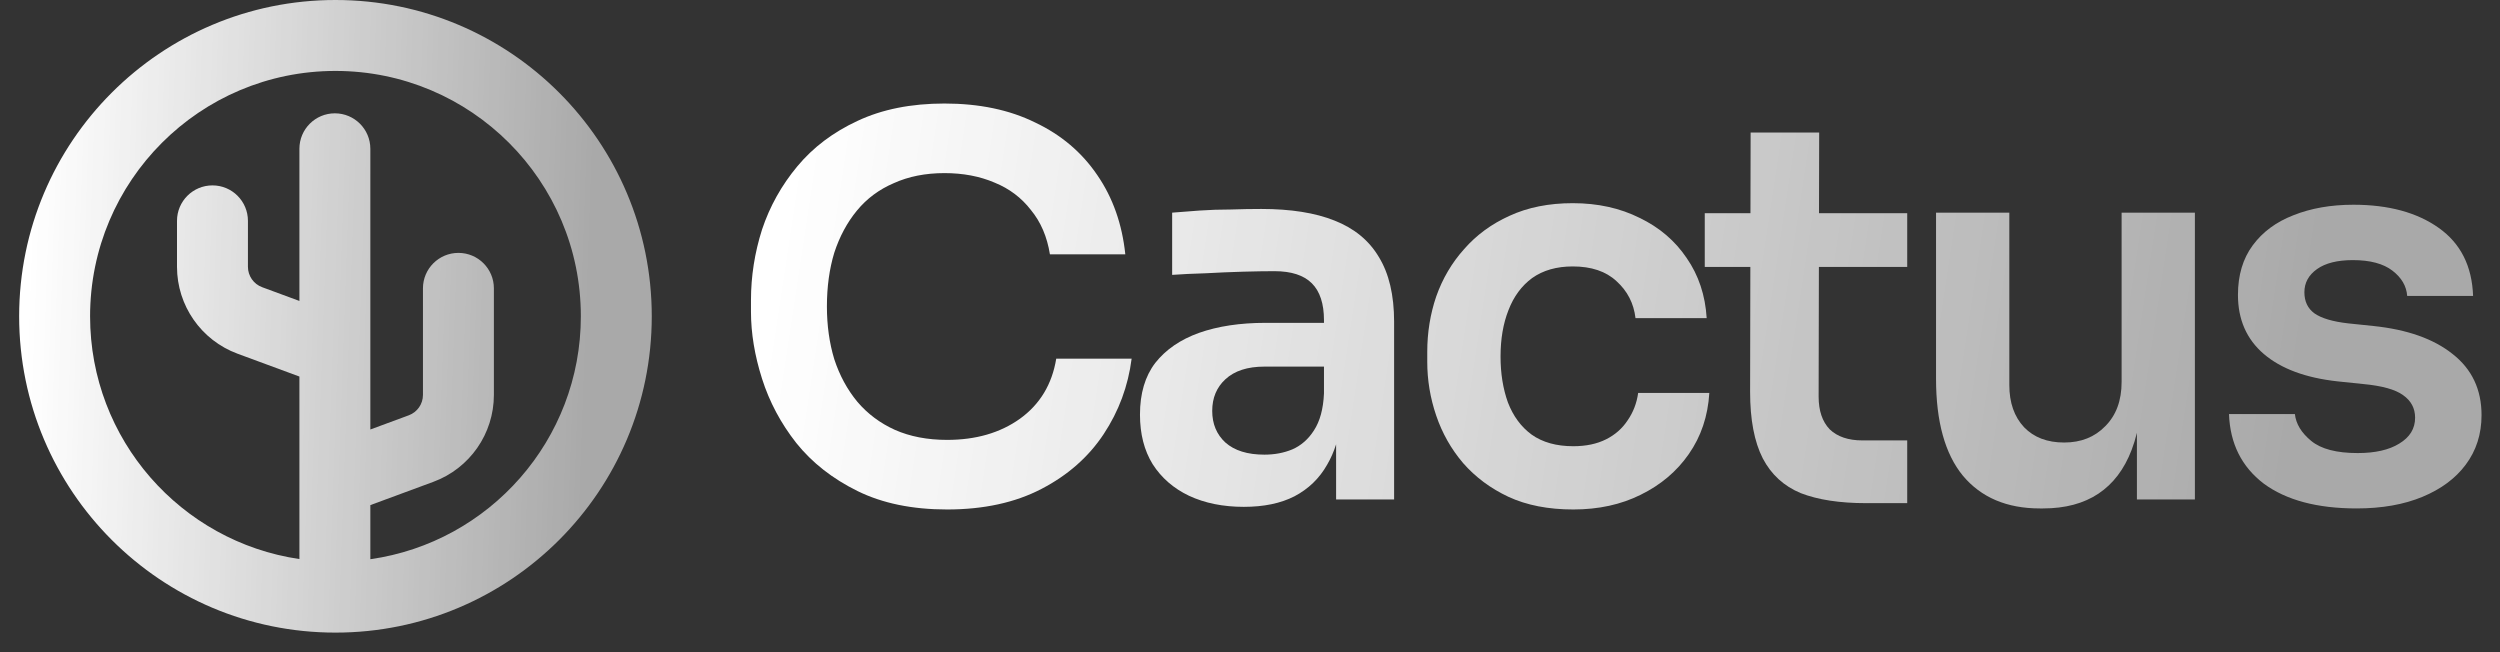
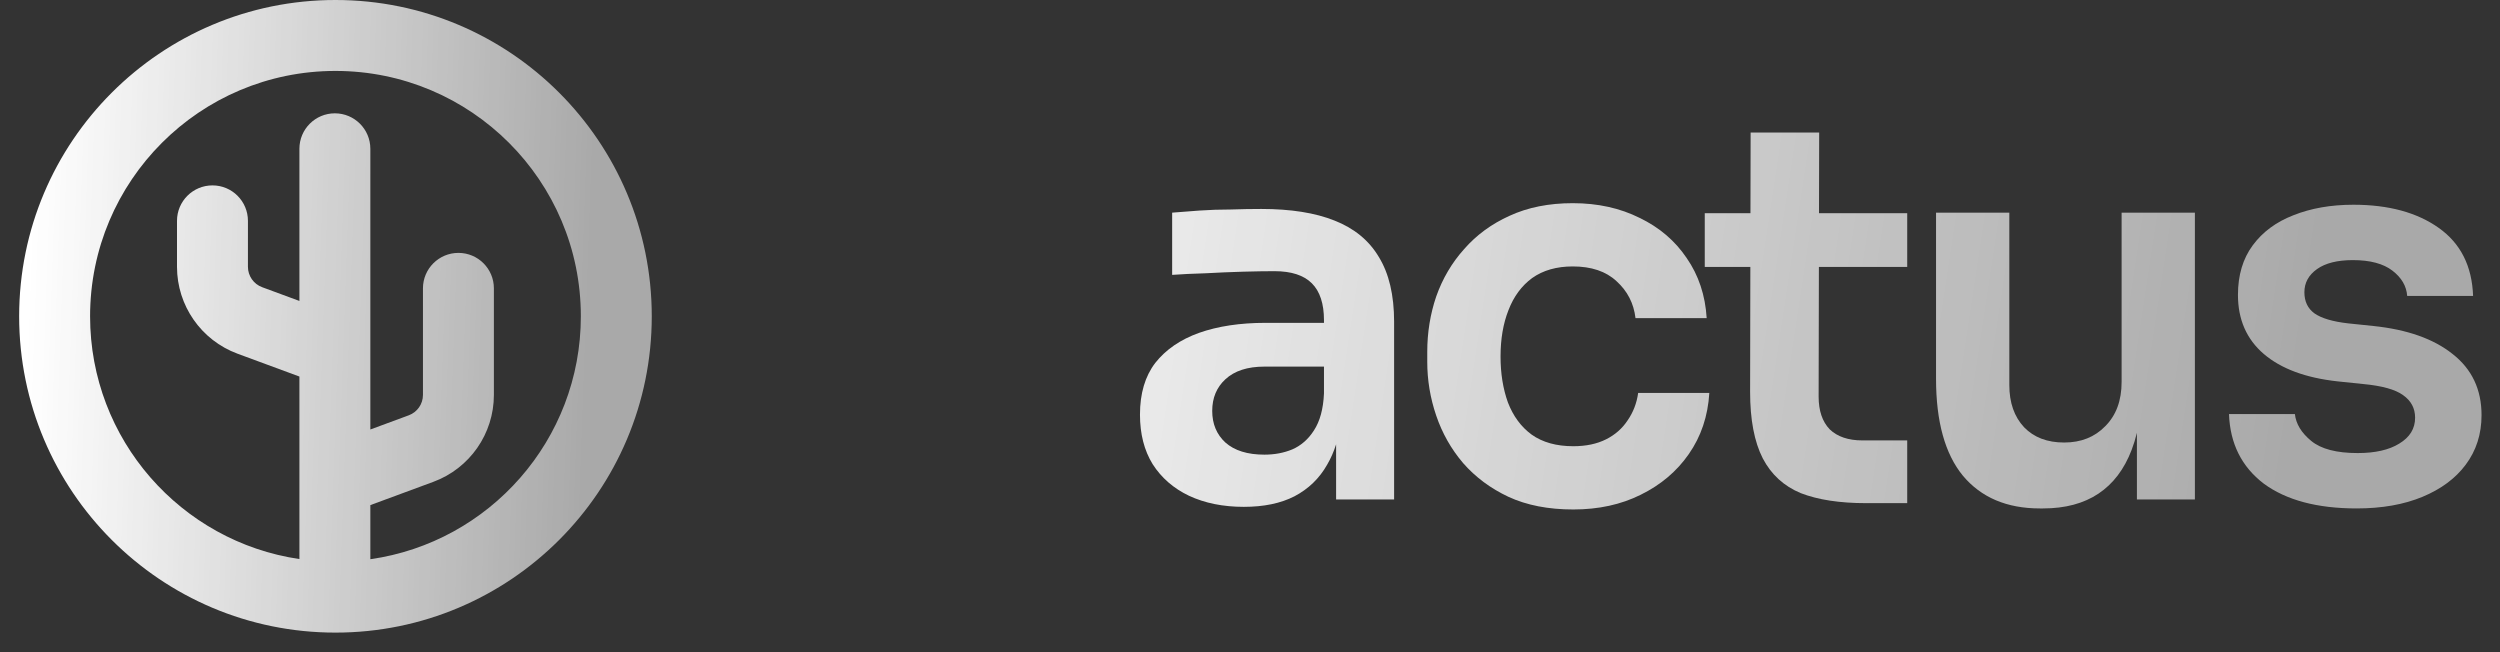
<svg xmlns="http://www.w3.org/2000/svg" width="115" height="30" viewBox="0 0 115 30" fill="none">
  <rect x="0" y="0" width="115" height="30" fill="#333333" stroke="none" />
-   <path d="M39.444 22.587C40.592 23.153 41.966 23.436 43.567 23.436C45.248 23.436 46.696 23.121 47.908 22.49C49.121 21.86 50.075 21.019 50.77 19.968C51.465 18.917 51.894 17.761 52.055 16.5H48.587C48.393 17.68 47.835 18.602 46.914 19.265C46.008 19.911 44.893 20.235 43.567 20.235C42.662 20.235 41.861 20.081 41.166 19.774C40.487 19.467 39.913 19.038 39.444 18.489C38.975 17.923 38.62 17.268 38.377 16.524C38.151 15.78 38.038 14.972 38.038 14.099C38.038 13.194 38.151 12.369 38.377 11.625C38.62 10.882 38.967 10.235 39.42 9.685C39.873 9.135 40.438 8.715 41.117 8.424C41.797 8.117 42.573 7.963 43.446 7.963C44.303 7.963 45.071 8.109 45.75 8.4C46.429 8.675 46.986 9.095 47.423 9.661C47.876 10.211 48.167 10.89 48.296 11.698H51.764C51.619 10.308 51.19 9.095 50.479 8.06C49.767 7.009 48.813 6.201 47.617 5.635C46.437 5.053 45.046 4.762 43.446 4.762C41.91 4.762 40.576 5.029 39.444 5.562C38.328 6.08 37.407 6.775 36.679 7.648C35.952 8.521 35.41 9.491 35.054 10.558C34.715 11.625 34.545 12.709 34.545 13.808V14.341C34.545 15.328 34.715 16.355 35.054 17.422C35.394 18.489 35.919 19.475 36.631 20.38C37.358 21.286 38.296 22.021 39.444 22.587Z" fill="url(#paint0_linear_71_4218)" />
  <path fill-rule="evenodd" clip-rule="evenodd" d="M61.049 21.375C61.215 21.092 61.353 20.78 61.461 20.439V22.975H64.129V14.802C64.129 13.574 63.894 12.579 63.425 11.819C62.973 11.059 62.294 10.502 61.388 10.146C60.499 9.79 59.375 9.612 58.017 9.612C57.581 9.612 57.112 9.62 56.611 9.637C56.125 9.637 55.648 9.653 55.18 9.685C54.711 9.717 54.29 9.75 53.919 9.782V12.644C54.371 12.612 54.88 12.587 55.446 12.571C56.028 12.539 56.602 12.514 57.168 12.498C57.734 12.482 58.219 12.474 58.623 12.474C59.4 12.474 59.973 12.66 60.345 13.032C60.717 13.404 60.903 13.97 60.903 14.73V14.851H58.211C57.047 14.851 56.028 15.004 55.155 15.312C54.298 15.619 53.627 16.08 53.142 16.694C52.673 17.308 52.439 18.101 52.439 19.071C52.439 19.96 52.633 20.72 53.021 21.35C53.425 21.981 53.983 22.466 54.694 22.805C55.422 23.145 56.263 23.315 57.217 23.315C58.138 23.315 58.914 23.153 59.545 22.83C60.192 22.49 60.693 22.005 61.049 21.375ZM60.442 19.798C60.717 19.378 60.871 18.812 60.903 18.101V16.864H58.163C57.386 16.864 56.788 17.058 56.368 17.446C55.964 17.818 55.762 18.303 55.762 18.901C55.762 19.499 55.964 19.984 56.368 20.356C56.788 20.728 57.386 20.914 58.163 20.914C58.632 20.914 59.06 20.833 59.448 20.671C59.852 20.494 60.184 20.203 60.442 19.798Z" fill="url(#paint1_linear_71_4218)" />
  <path d="M72.372 23.436C71.224 23.436 70.229 23.242 69.389 22.854C68.564 22.466 67.869 21.949 67.303 21.302C66.753 20.655 66.341 19.928 66.066 19.119C65.791 18.311 65.654 17.486 65.654 16.645V16.185C65.654 15.296 65.791 14.447 66.066 13.638C66.357 12.814 66.786 12.086 67.352 11.456C67.917 10.809 68.613 10.3 69.437 9.928C70.278 9.54 71.248 9.346 72.347 9.346C73.495 9.346 74.522 9.572 75.427 10.025C76.333 10.461 77.052 11.076 77.586 11.868C78.136 12.66 78.443 13.582 78.507 14.633H75.233C75.153 13.954 74.862 13.388 74.36 12.935C73.875 12.482 73.204 12.256 72.347 12.256C71.604 12.256 70.981 12.434 70.48 12.789C69.995 13.145 69.631 13.638 69.389 14.269C69.146 14.883 69.025 15.595 69.025 16.403C69.025 17.179 69.138 17.882 69.364 18.513C69.607 19.143 69.971 19.637 70.456 19.992C70.957 20.348 71.596 20.526 72.372 20.526C72.954 20.526 73.455 20.421 73.875 20.211C74.296 20 74.627 19.709 74.87 19.337C75.128 18.966 75.29 18.545 75.355 18.076H78.629C78.564 19.143 78.249 20.081 77.683 20.89C77.133 21.682 76.397 22.304 75.476 22.757C74.57 23.21 73.536 23.436 72.372 23.436Z" fill="url(#paint2_linear_71_4218)" />
  <path d="M82.833 22.684C83.625 22.991 84.627 23.145 85.84 23.145H87.732V20.259H85.67C85.024 20.259 84.522 20.089 84.167 19.75C83.827 19.394 83.657 18.893 83.657 18.246L83.669 12.28H87.732V9.806H83.674L83.682 6.096H80.529L80.521 9.806H78.419V12.28H80.516L80.505 18.028C80.505 19.305 80.699 20.324 81.087 21.084C81.475 21.827 82.057 22.361 82.833 22.684Z" fill="url(#paint3_linear_71_4218)" />
  <path d="M93.835 23.388C92.315 23.388 91.135 22.886 90.294 21.884C89.47 20.881 89.058 19.394 89.058 17.422V9.782H92.429V17.713C92.429 18.521 92.655 19.168 93.108 19.653C93.56 20.122 94.175 20.356 94.951 20.356C95.727 20.356 96.357 20.105 96.843 19.604C97.344 19.103 97.594 18.424 97.594 17.567V9.782H100.965V22.975H98.298V19.909C98.23 20.188 98.149 20.45 98.055 20.696C97.716 21.585 97.206 22.256 96.527 22.709C95.848 23.161 94.999 23.388 93.981 23.388H93.835Z" fill="url(#paint4_linear_71_4218)" />
  <path d="M104.134 22.248C105.169 23.008 106.592 23.388 108.403 23.388C109.567 23.388 110.577 23.21 111.434 22.854C112.291 22.498 112.954 22.005 113.423 21.375C113.908 20.728 114.151 19.968 114.151 19.095C114.151 17.915 113.706 16.977 112.817 16.282C111.944 15.586 110.731 15.158 109.179 14.996L108.015 14.875C107.303 14.794 106.786 14.641 106.463 14.414C106.155 14.188 106.002 13.865 106.002 13.444C106.002 13.008 106.196 12.652 106.584 12.377C106.972 12.102 107.522 11.965 108.233 11.965C109.025 11.965 109.632 12.127 110.052 12.45C110.472 12.773 110.699 13.161 110.731 13.614H113.762C113.714 12.24 113.189 11.197 112.186 10.486C111.184 9.774 109.874 9.418 108.257 9.418C107.222 9.418 106.301 9.58 105.493 9.903C104.7 10.211 104.078 10.671 103.625 11.286C103.172 11.9 102.946 12.66 102.946 13.566C102.946 14.697 103.342 15.603 104.134 16.282C104.927 16.961 106.058 17.381 107.53 17.543L108.694 17.664C109.567 17.745 110.181 17.915 110.537 18.173C110.909 18.432 111.095 18.78 111.095 19.216C111.095 19.717 110.852 20.113 110.367 20.405C109.898 20.696 109.26 20.841 108.451 20.841C107.481 20.841 106.77 20.655 106.317 20.283C105.864 19.911 105.614 19.499 105.565 19.047H102.534C102.582 20.405 103.116 21.472 104.134 22.248Z" fill="url(#paint5_linear_71_4218)" />
  <path fill-rule="evenodd" clip-rule="evenodd" d="M15.431 0C7.395 0 0.881 6.514 0.881 14.55C0.881 22.586 7.395 29.1 15.431 29.1C23.467 29.1 29.981 22.586 29.981 14.55C29.981 6.514 23.467 0 15.431 0ZM4.144 14.55C4.144 8.316 9.197 3.263 15.431 3.263C21.665 3.263 26.719 8.316 26.719 14.55C26.719 20.239 22.51 24.945 17.036 25.724V23.235L19.933 22.165C21.607 21.547 22.719 19.951 22.719 18.166V13.264C22.719 12.363 21.989 11.633 21.088 11.633C20.187 11.633 19.456 12.363 19.456 13.264V18.166C19.456 18.585 19.196 18.959 18.803 19.104L17.036 19.757V6.844C17.036 5.943 16.305 5.213 15.404 5.213C14.503 5.213 13.773 5.943 13.773 6.844V13.844L12.059 13.211C11.666 13.066 11.405 12.691 11.405 12.273V10.159C11.405 9.258 10.675 8.528 9.774 8.528C8.873 8.528 8.142 9.258 8.142 10.159V12.273C8.142 14.057 9.254 15.653 10.929 16.271L13.773 17.321V25.717C8.325 24.915 4.144 20.221 4.144 14.55Z" fill="url(#paint6_linear_71_4218)" />
  <defs>
    <linearGradient id="paint0_linear_71_4218" x1="35.217" y1="0.325" x2="115.802" y2="12.528" gradientUnits="userSpaceOnUse">
      <stop offset="0.029" stop-color="white" />
      <stop offset="0.887" stop-color="white" stop-opacity="0.58" />
    </linearGradient>
    <linearGradient id="paint1_linear_71_4218" x1="35.217" y1="0.325" x2="115.802" y2="12.528" gradientUnits="userSpaceOnUse">
      <stop offset="0.029" stop-color="white" />
      <stop offset="0.887" stop-color="white" stop-opacity="0.58" />
    </linearGradient>
    <linearGradient id="paint2_linear_71_4218" x1="35.217" y1="0.325" x2="115.802" y2="12.528" gradientUnits="userSpaceOnUse">
      <stop offset="0.029" stop-color="white" />
      <stop offset="0.887" stop-color="white" stop-opacity="0.58" />
    </linearGradient>
    <linearGradient id="paint3_linear_71_4218" x1="35.217" y1="0.325" x2="115.802" y2="12.528" gradientUnits="userSpaceOnUse">
      <stop offset="0.029" stop-color="white" />
      <stop offset="0.887" stop-color="white" stop-opacity="0.58" />
    </linearGradient>
    <linearGradient id="paint4_linear_71_4218" x1="35.217" y1="0.325" x2="115.802" y2="12.528" gradientUnits="userSpaceOnUse">
      <stop offset="0.029" stop-color="white" />
      <stop offset="0.887" stop-color="white" stop-opacity="0.58" />
    </linearGradient>
    <linearGradient id="paint5_linear_71_4218" x1="35.217" y1="0.325" x2="115.802" y2="12.528" gradientUnits="userSpaceOnUse">
      <stop offset="0.029" stop-color="white" />
      <stop offset="0.887" stop-color="white" stop-opacity="0.58" />
    </linearGradient>
    <linearGradient id="paint6_linear_71_4218" x1="1.127" y1="-6.913" x2="31.223" y2="-5.844" gradientUnits="userSpaceOnUse">
      <stop offset="0.029" stop-color="white" />
      <stop offset="0.887" stop-color="white" stop-opacity="0.58" />
    </linearGradient>
  </defs>
</svg>